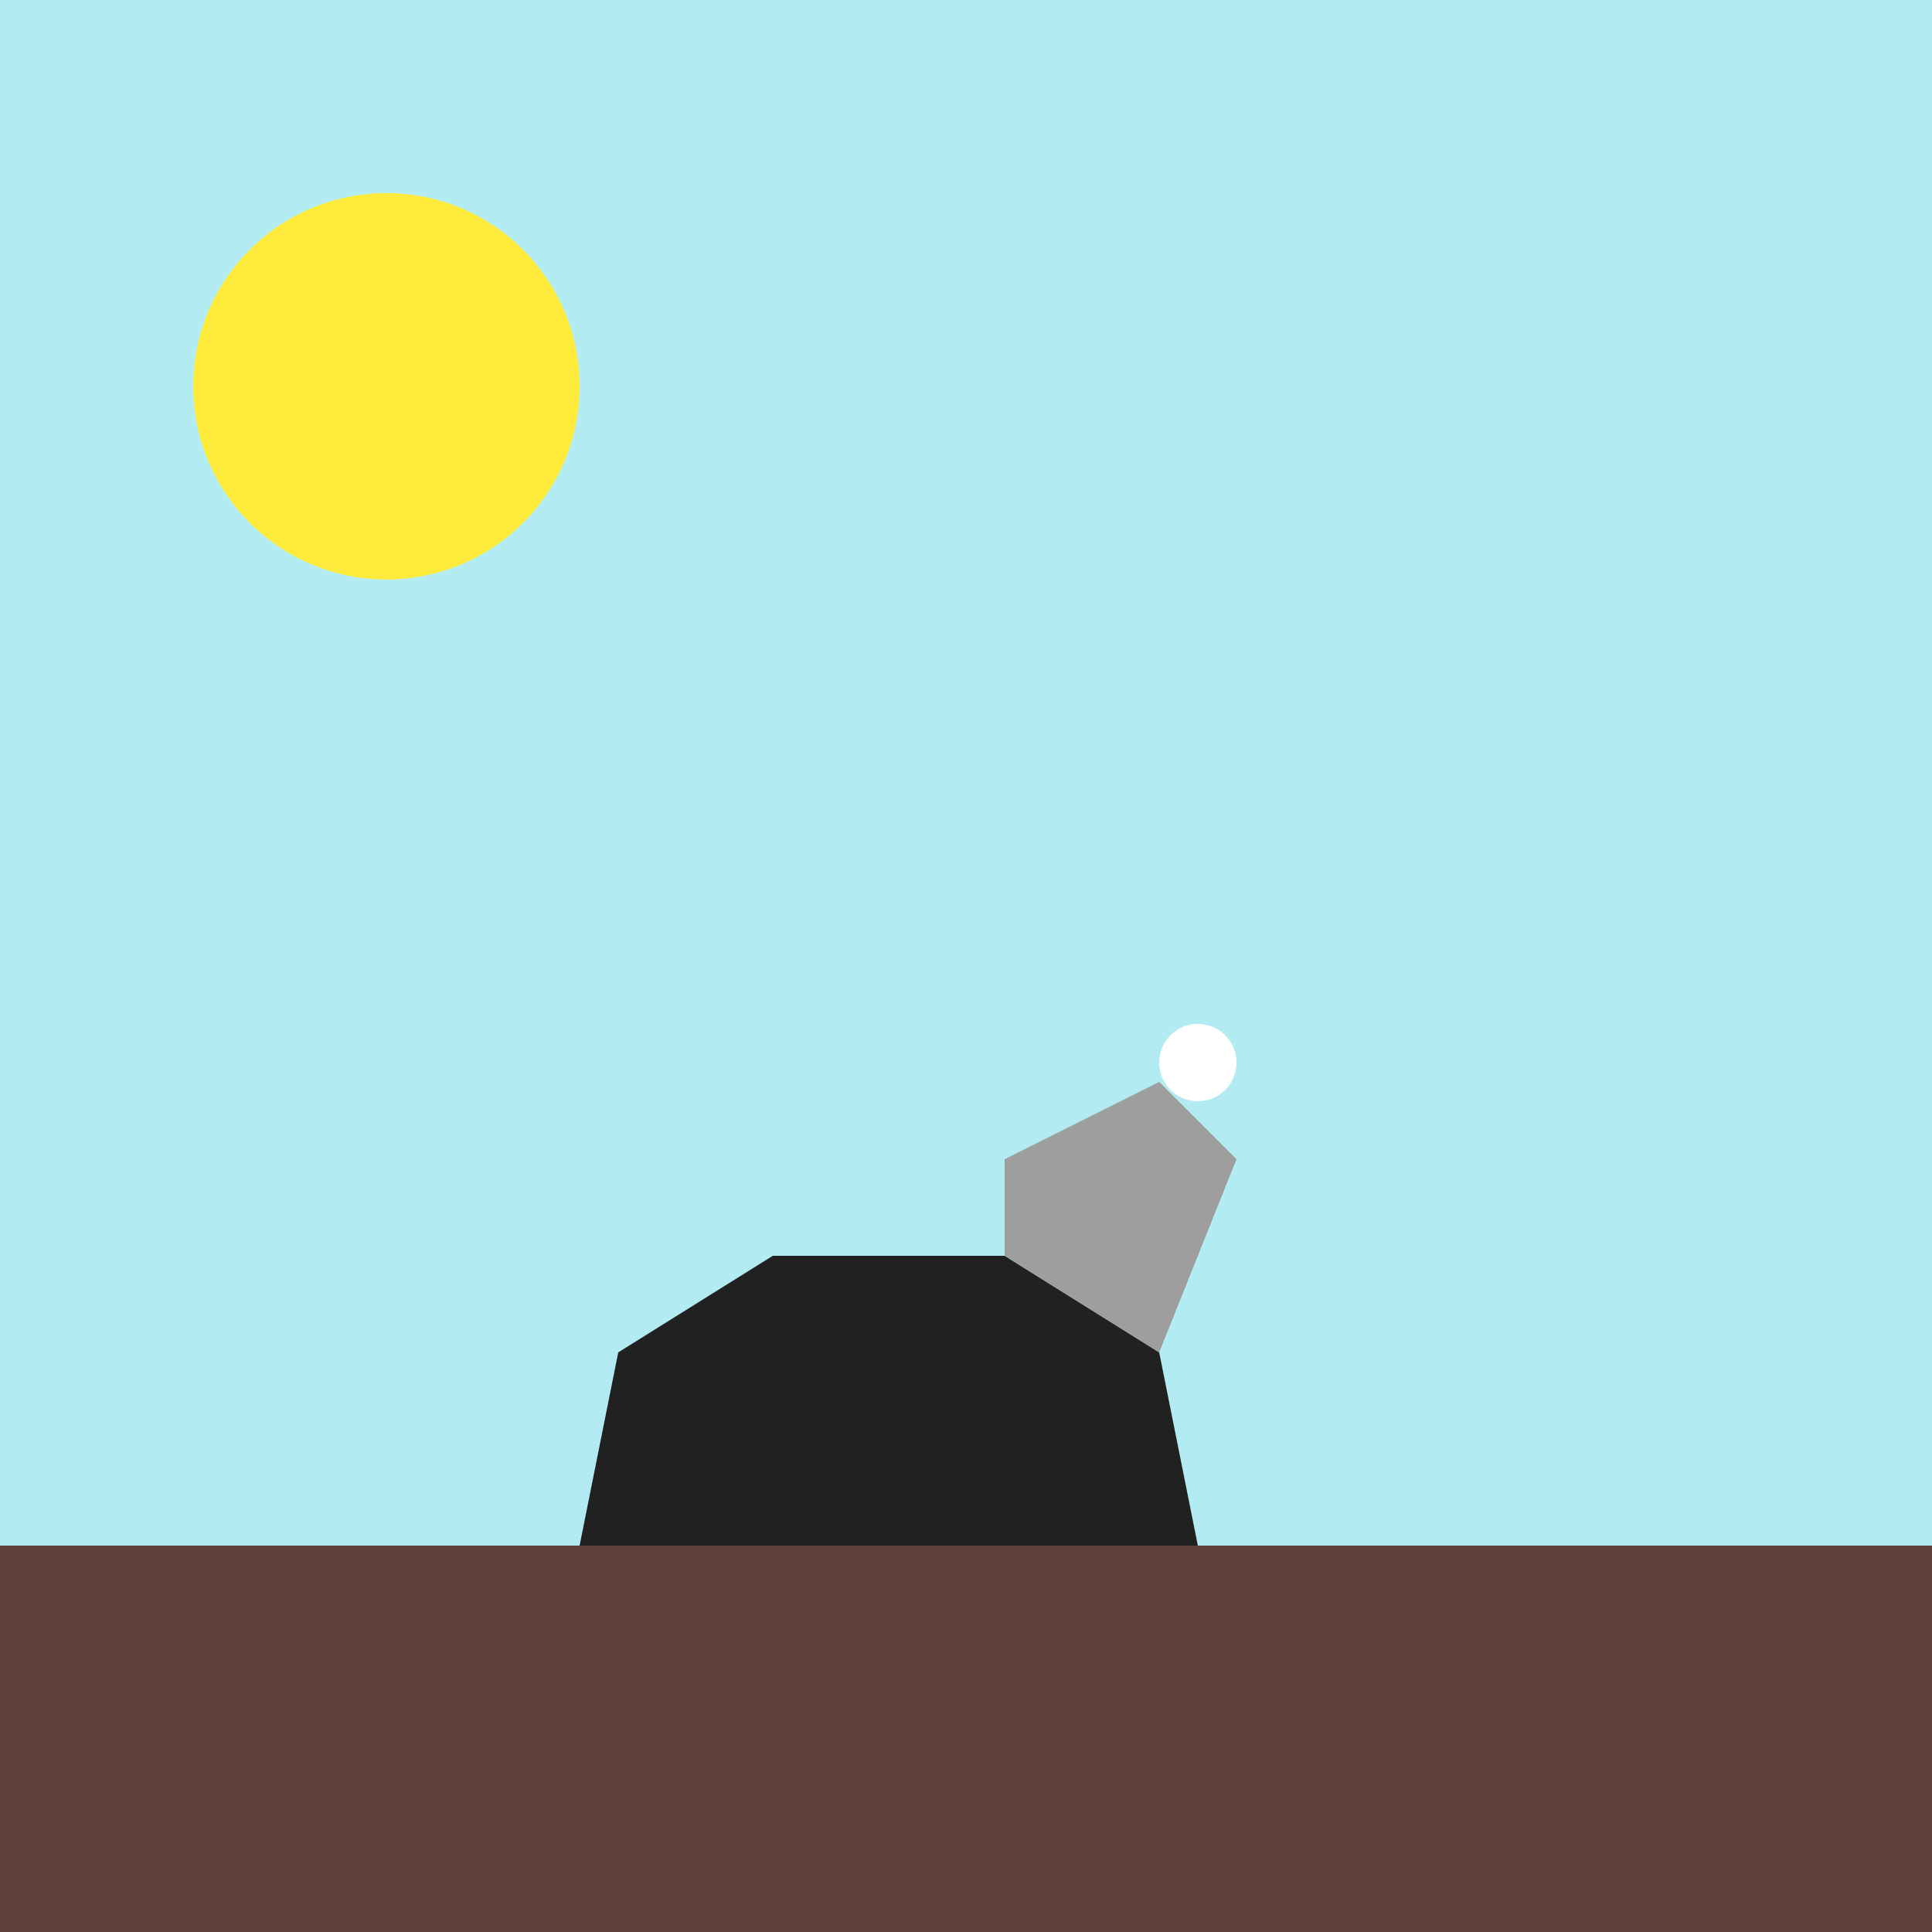
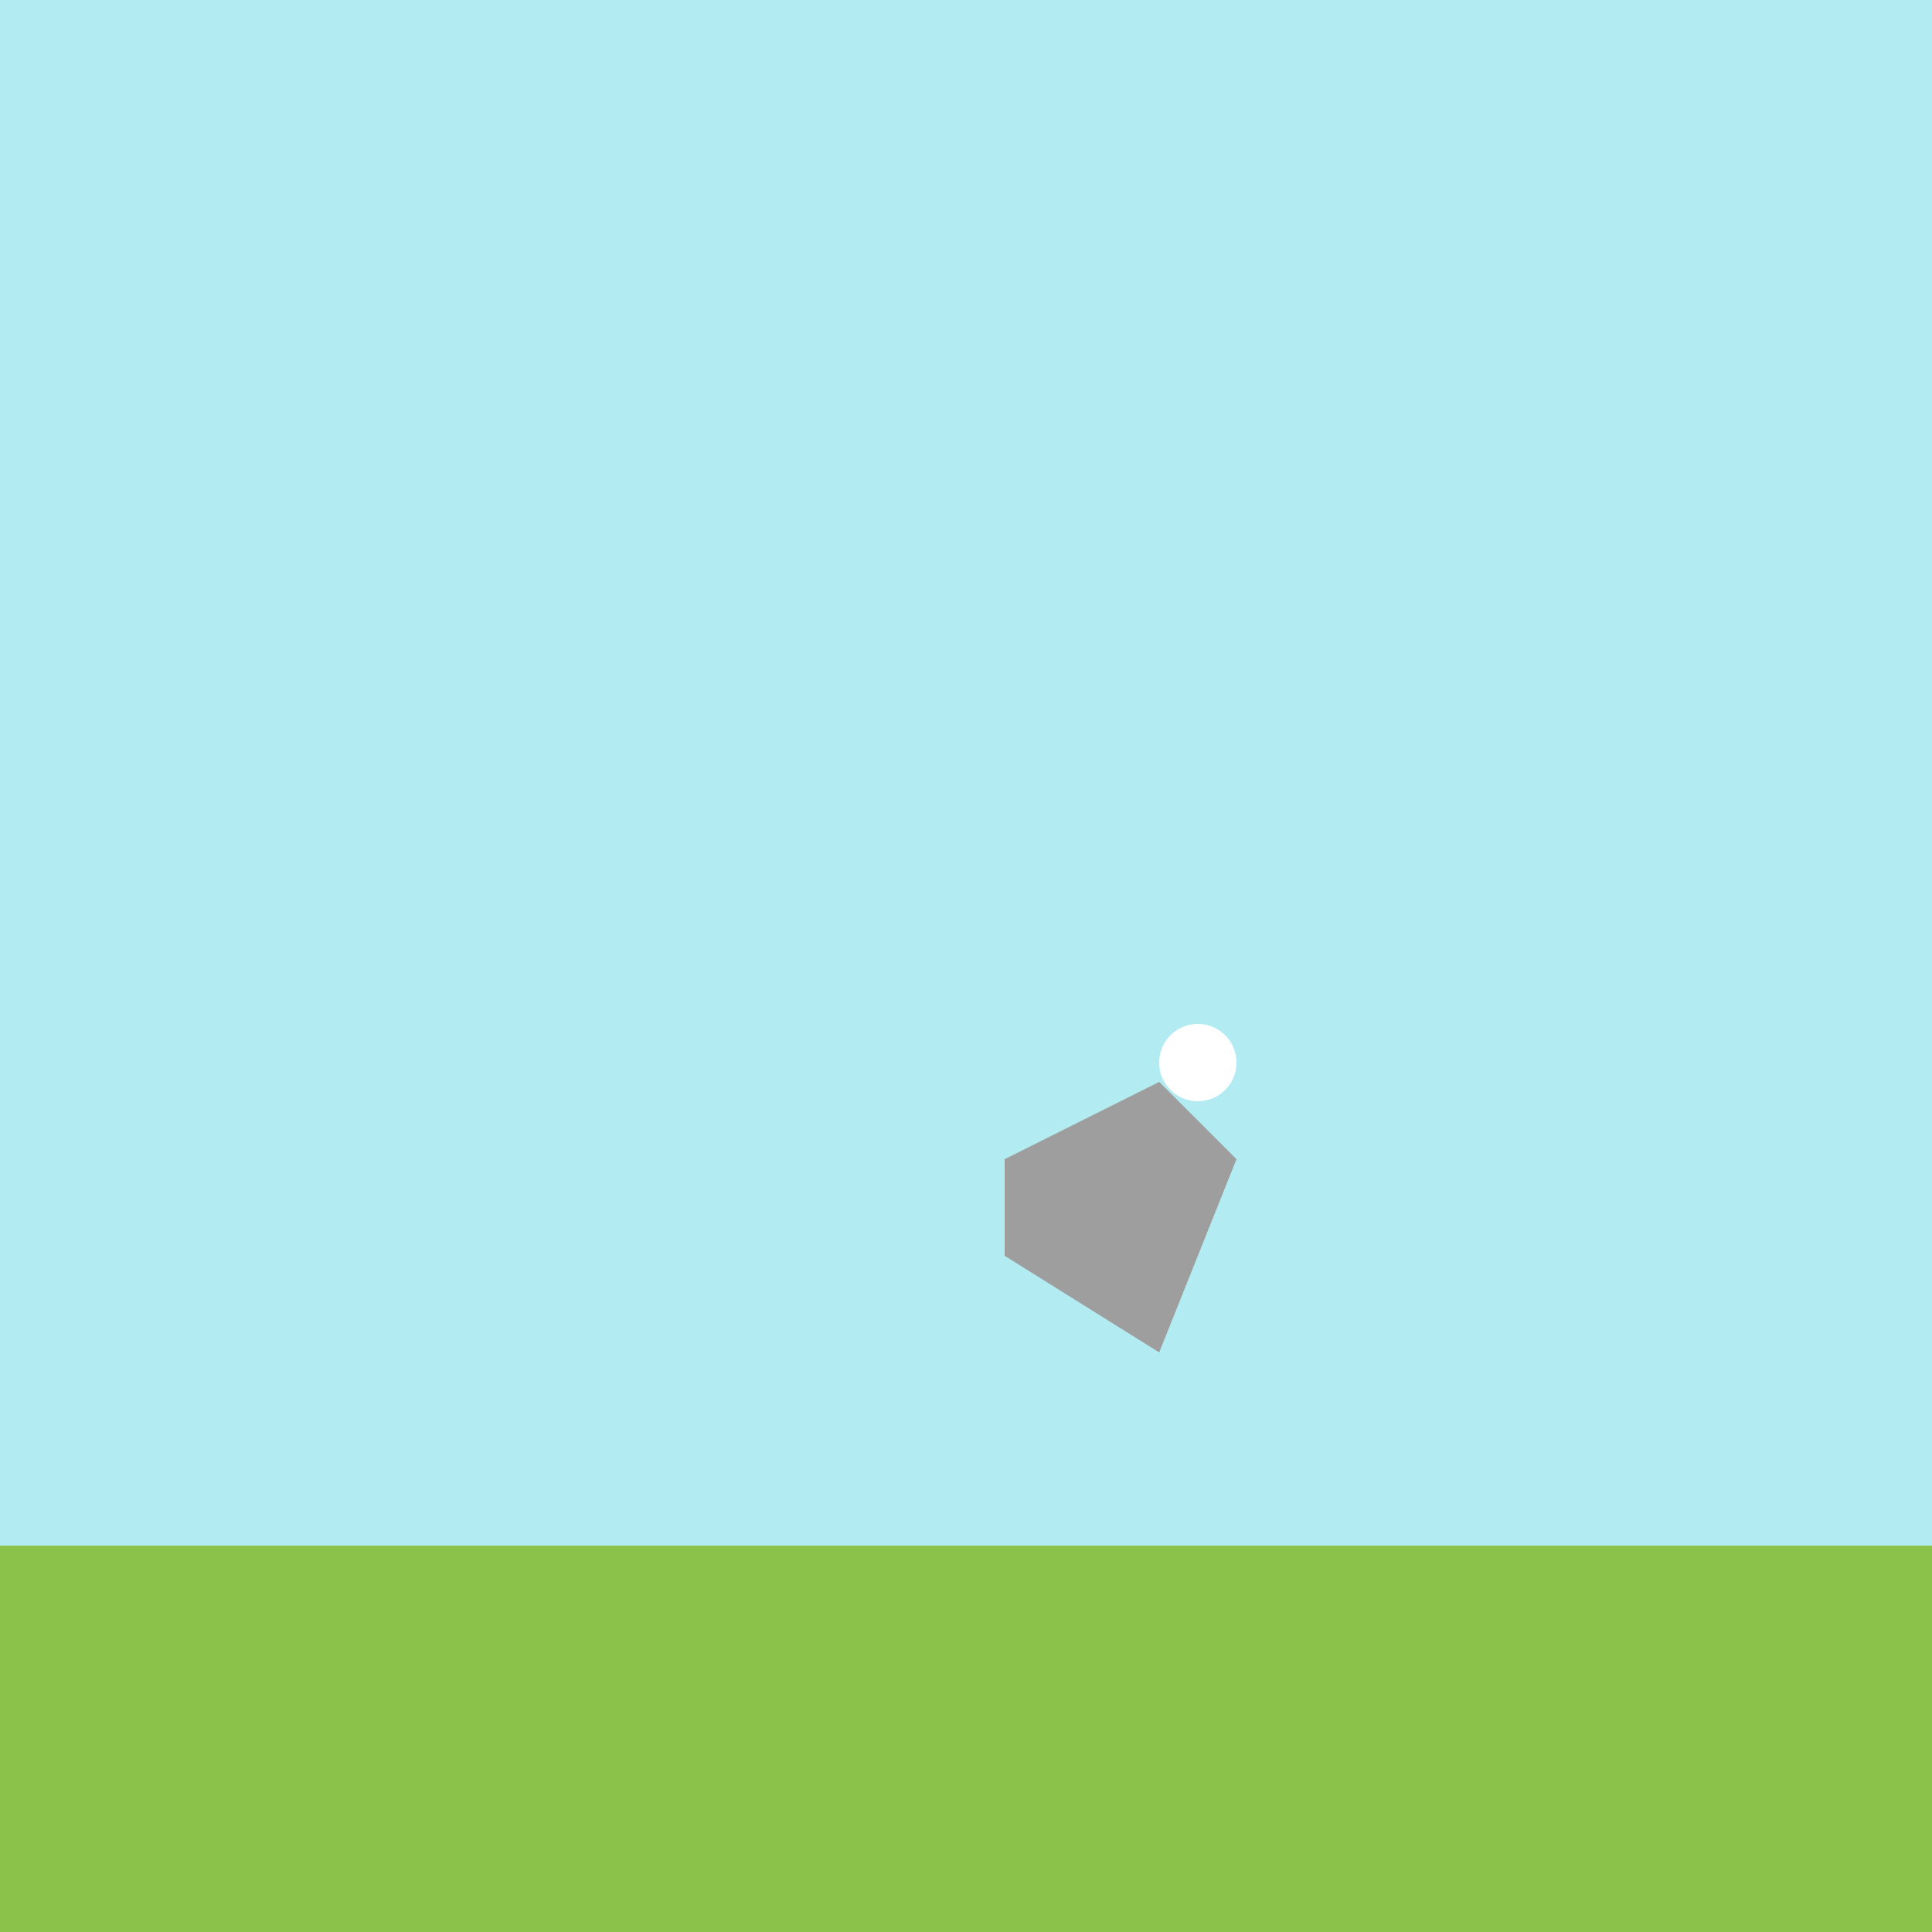
<svg xmlns="http://www.w3.org/2000/svg" width="500" height="500">
  <defs />
  <g>
    <rect fill="#8BC34A" stroke="none" x="0" y="0" width="512" height="512" />
-     <path fill="#5D4037" stroke="none" paint-order="stroke fill markers" d=" M 0 400 L 512 400 L 512 512 L 0 512 Z" />
    <path fill="#B2EBF2" stroke="none" paint-order="stroke fill markers" d=" M 0 0 L 512 0 L 512 400 L 0 400 Z" />
-     <path fill="#FFEB3B" stroke="none" paint-order="stroke fill markers" d=" M 150 100 A 50 50 0 1 1 150 99.95" />
-     <path fill="#212121" stroke="none" paint-order="stroke fill markers" d=" M 150 400 L 160 350 L 200 325 L 260 325 L 300 350 L 310 400 Z" />
    <path fill="#9E9E9E" stroke="none" paint-order="stroke fill markers" d=" M 260 325 L 300 350 L 320 300 L 300 280 L 260 300 Z" />
    <path fill="#FFFFFF" stroke="none" paint-order="stroke fill markers" d=" M 320 275 A 10 10 0 1 1 320 274.99" />
  </g>
</svg>